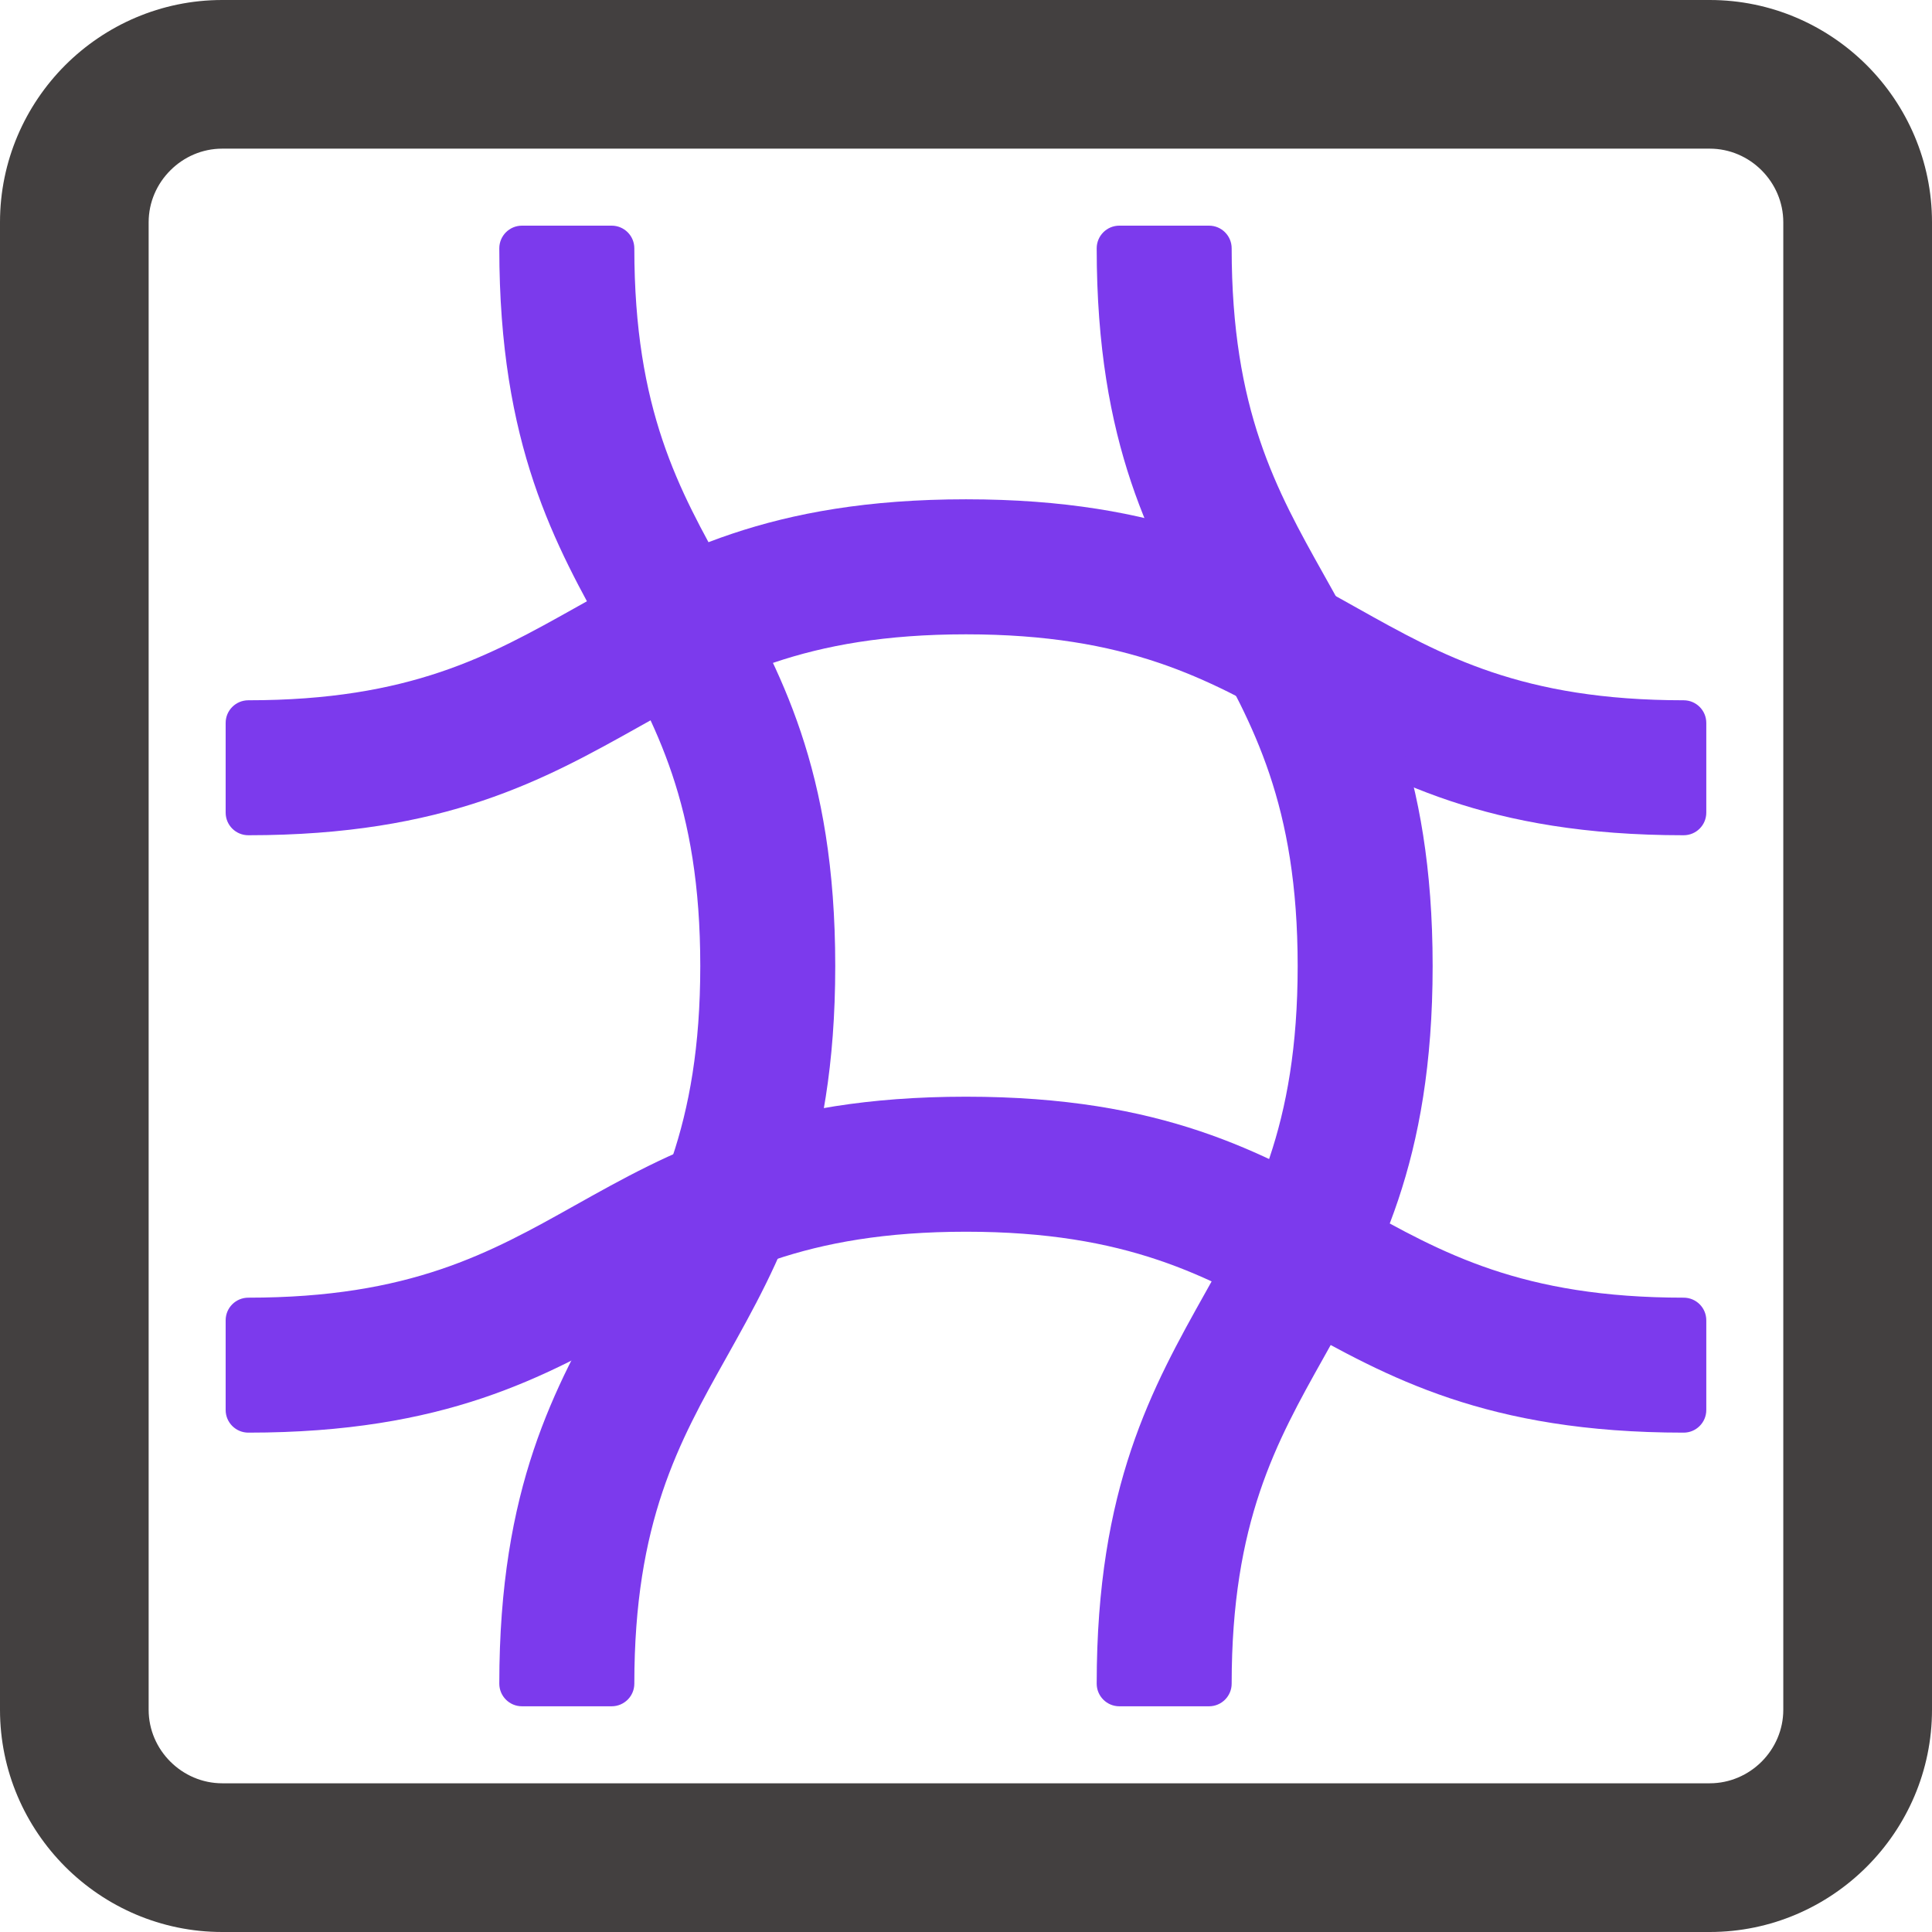
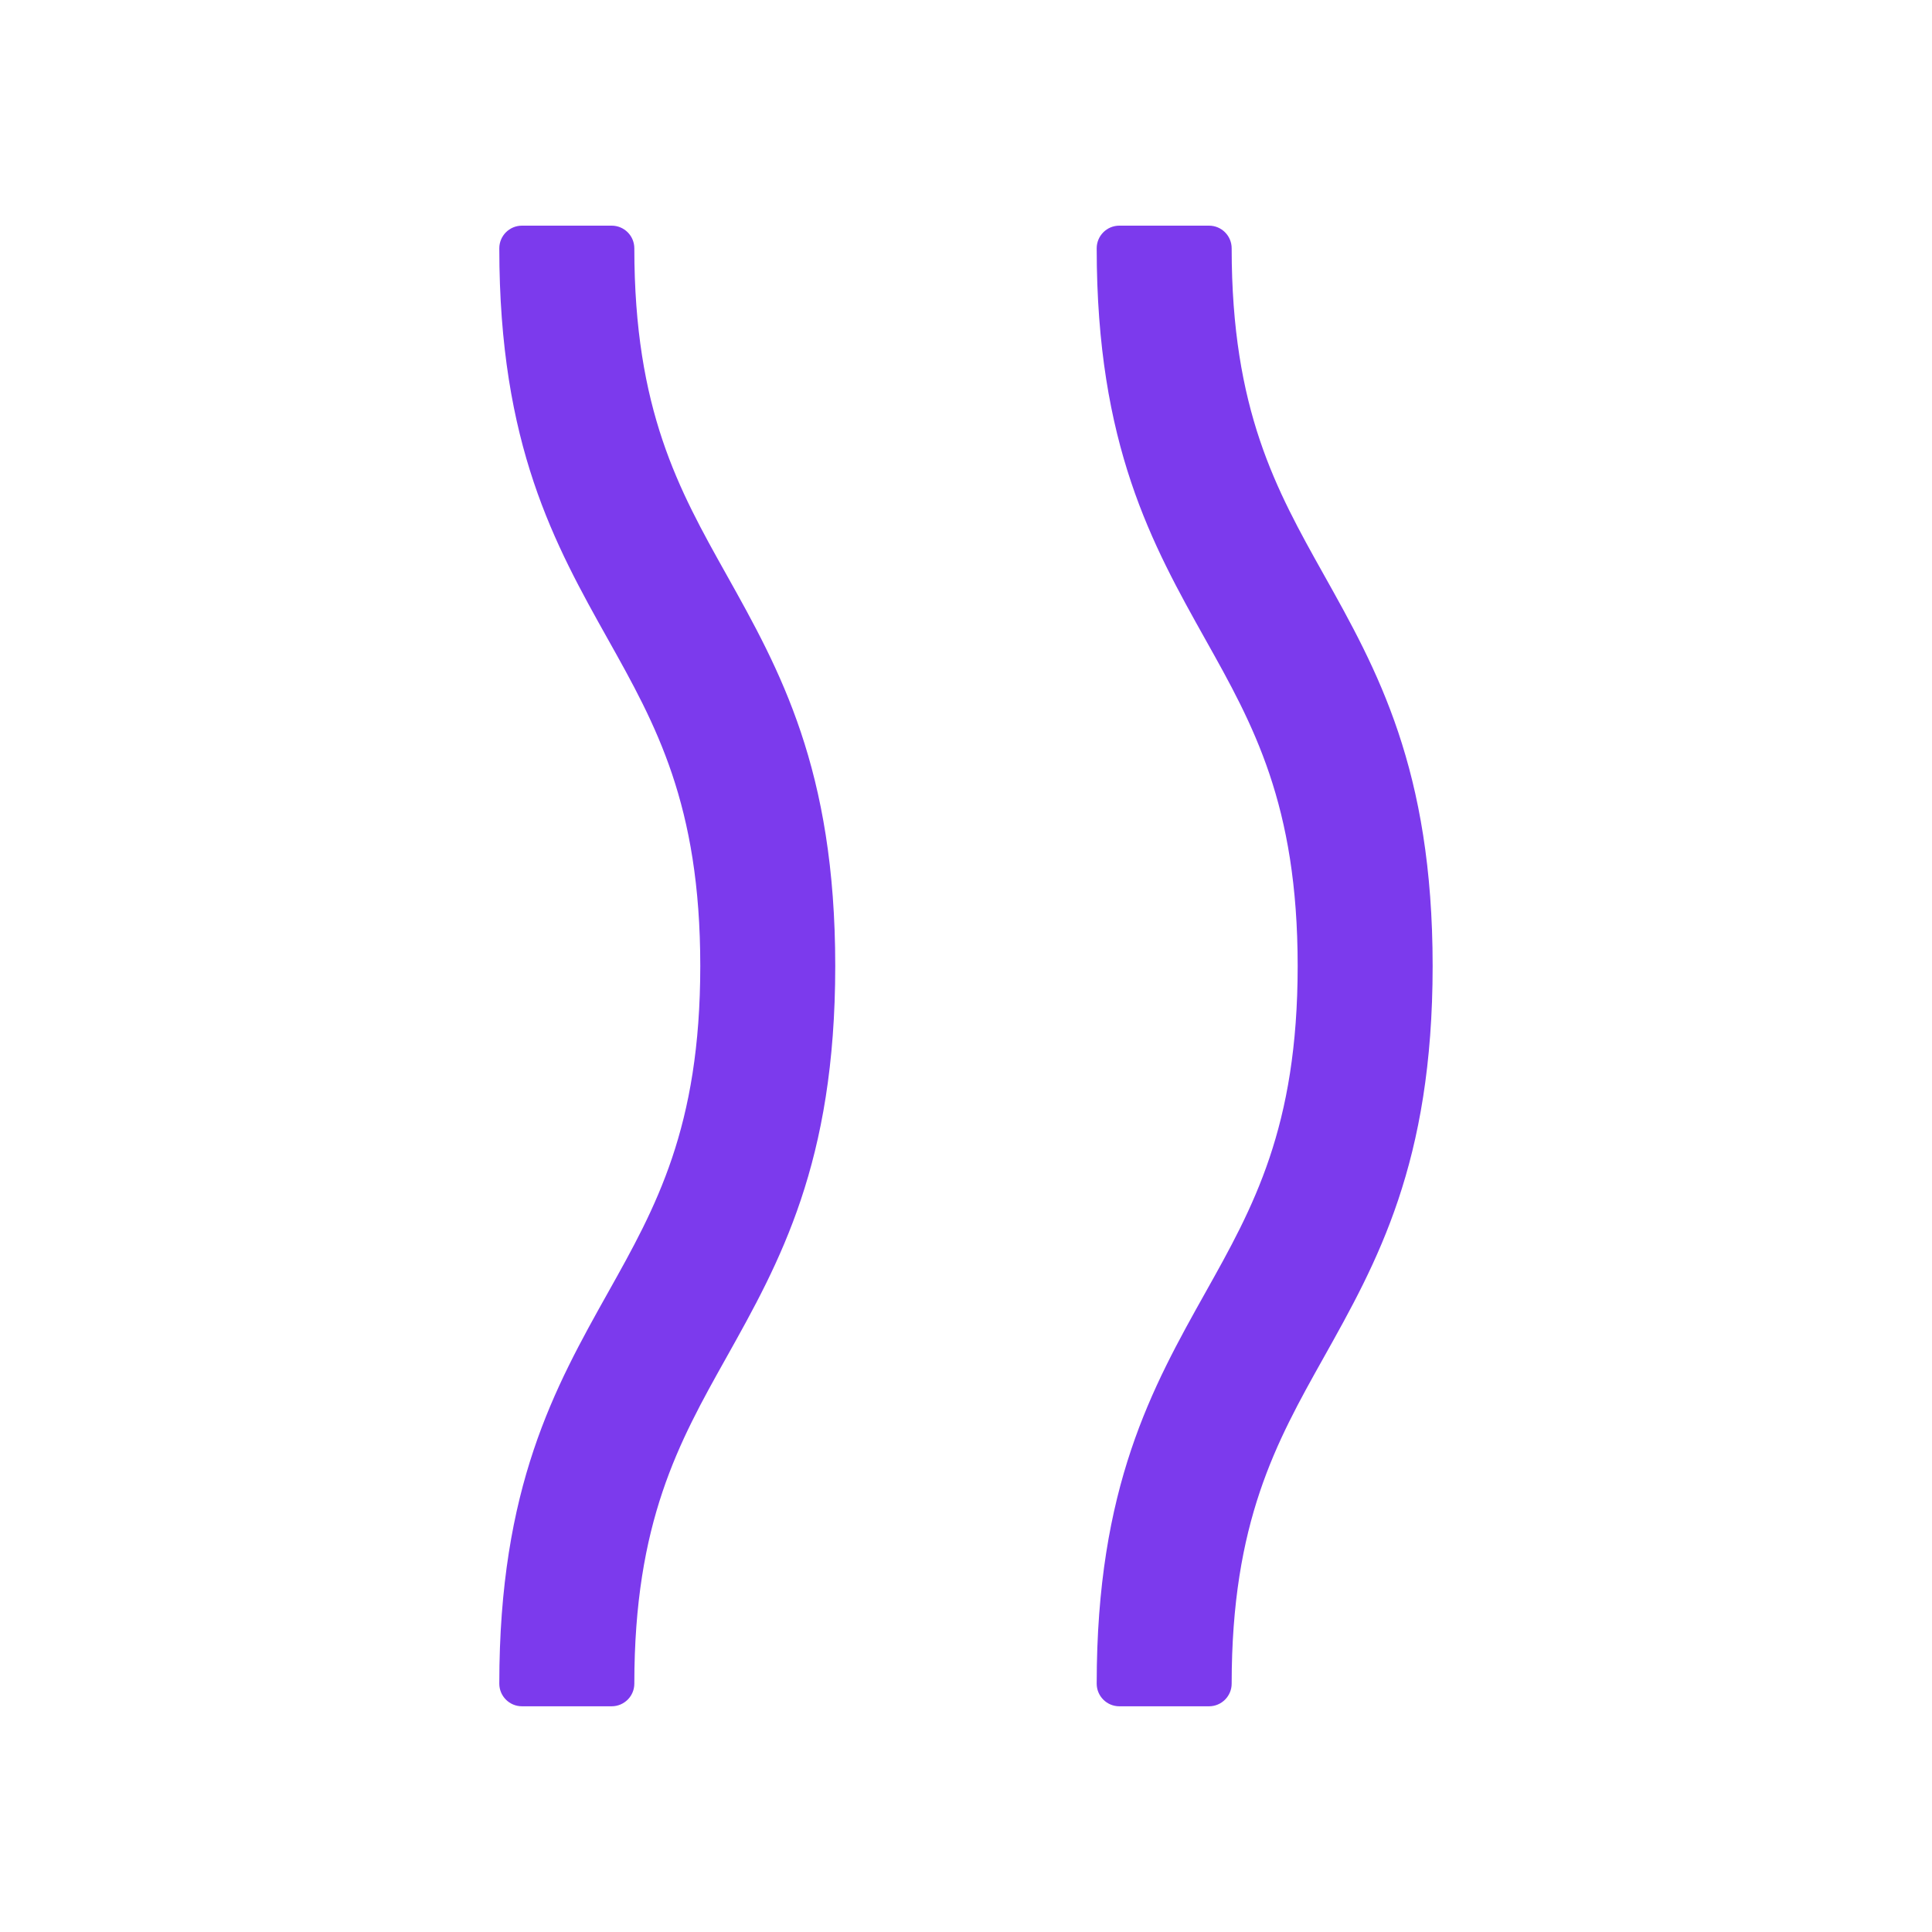
<svg xmlns="http://www.w3.org/2000/svg" id="SvgjsSvg1056" width="288" height="288" version="1.1">
  <defs id="SvgjsDefs1057" />
  <g id="SvgjsG1058">
    <svg fill-rule="evenodd" clip-rule="evenodd" image-rendering="optimizeQuality" shape-rendering="geometricPrecision" text-rendering="geometricPrecision" viewBox="0 0 33.896 33.896" width="288" height="288">
      <polygon fill="none" points="0 0 33.896 0 33.896 33.896 0 33.896" class="selectable" />
-       <path fill-rule="nonzero" d="M29.996 2.608l-26.097 0c-0.353,0 -0.676,0.146 -0.91,0.381 -0.235,0.234 -0.381,0.557 -0.381,0.91l0 26.098c0,0.353 0.146,0.676 0.381,0.91 0.234,0.234 0.557,0.38 0.91,0.38l26.097 0c0.354,0 0.677,-0.146 0.911,-0.38 0.234,-0.234 0.38,-0.557 0.38,-0.91l0 -26.098c0,-0.353 -0.146,-0.676 -0.38,-0.91 -0.234,-0.235 -0.557,-0.381 -0.911,-0.381zm-26.097 -2.608l0 0 26.097 0c1.074,0 2.049,0.439 2.755,1.144 0.706,0.706 1.145,1.681 1.145,2.755l0 26.098c0,1.073 -0.439,2.048 -1.145,2.754 -0.706,0.706 -1.681,1.145 -2.755,1.145l-26.097 0c-1.074,0 -2.049,-0.439 -2.755,-1.145 -0.705,-0.706 -1.144,-1.681 -1.144,-2.754l0 -26.098c0,-1.074 0.439,-2.049 1.144,-2.755 0.706,-0.705 1.681,-1.144 2.755,-1.144z" fill="#434040" class="svgShape color000000-1 selectable" />
-       <path fill="#7c3aed" fill-rule="nonzero" d="M29.539 12.286c-2.839 0-4.237-.783-5.717-1.612-1.68-.941-3.417-1.914-6.874-1.914-3.457 0-5.195.973-6.874 1.914-1.48.829-2.879 1.612-5.717 1.612-.22 0-.398.178-.398.397l0 1.574c0 .22.178.397.398.397 3.457 0 5.194-.973 6.874-1.914 1.48-.828 2.878-1.611 5.717-1.611 2.839 0 4.237.783 5.717 1.611 1.68.941 3.417 1.914 6.874 1.914.219 0 .397-.177.397-.397l0-1.574c0-.219-.178-.397-.397-.397zM29.539 22.767c-2.839 0-4.237-.783-5.717-1.612-1.681-.941-3.418-1.914-6.874-1.914-3.457 0-5.194.973-6.874 1.914-1.48.829-2.879 1.612-5.717 1.612-.22 0-.398.177-.398.397l0 1.574c0 .219.178.397.398.397 3.456 0 5.193-.973 6.873-1.914 1.481-.828 2.879-1.611 5.718-1.611 2.839 0 4.237.783 5.717 1.611 1.68.941 3.417 1.914 6.874 1.914.219 0 .397-.178.397-.397l0-1.574c0-.22-.178-.397-.397-.397z" class="svgShape colore2311d-2 selectable" />
      <path fill="#7c3aed" fill-rule="nonzero" d="M23.221 10.074c-.829-1.481-1.612-2.879-1.612-5.717 0-.22-.178-.398-.397-.398l-1.574 0c-.219 0-.397.178-.397.398 0 3.456.973 5.194 1.914 6.874.829 1.48 1.612 2.878 1.612 5.717 0 2.839-.783 4.237-1.612 5.717-.941 1.68-1.914 3.417-1.914 6.874 0 .219.178.397.397.397l1.574 0c.219 0 .397-.178.397-.397 0-2.839.783-4.237 1.612-5.717.941-1.68 1.914-3.417 1.914-6.874 0-3.457-.973-5.194-1.914-6.874zM12.741 10.074c-.829-1.481-1.612-2.879-1.612-5.717 0-.22-.178-.398-.398-.398l-1.573 0c-.22 0-.398.178-.398.398 0 3.456.973 5.193 1.914 6.873.829 1.481 1.612 2.879 1.612 5.718 0 2.839-.783 4.237-1.612 5.717-.941 1.68-1.914 3.417-1.914 6.874 0 .219.178.397.398.397l1.573 0c.22 0 .398-.178.398-.397 0-2.839.783-4.237 1.612-5.717.94-1.68 1.913-3.418 1.913-6.874 0-3.457-.973-5.194-1.913-6.874z" class="svgShape colore2311d-3 selectable" />
    </svg>
  </g>
</svg>